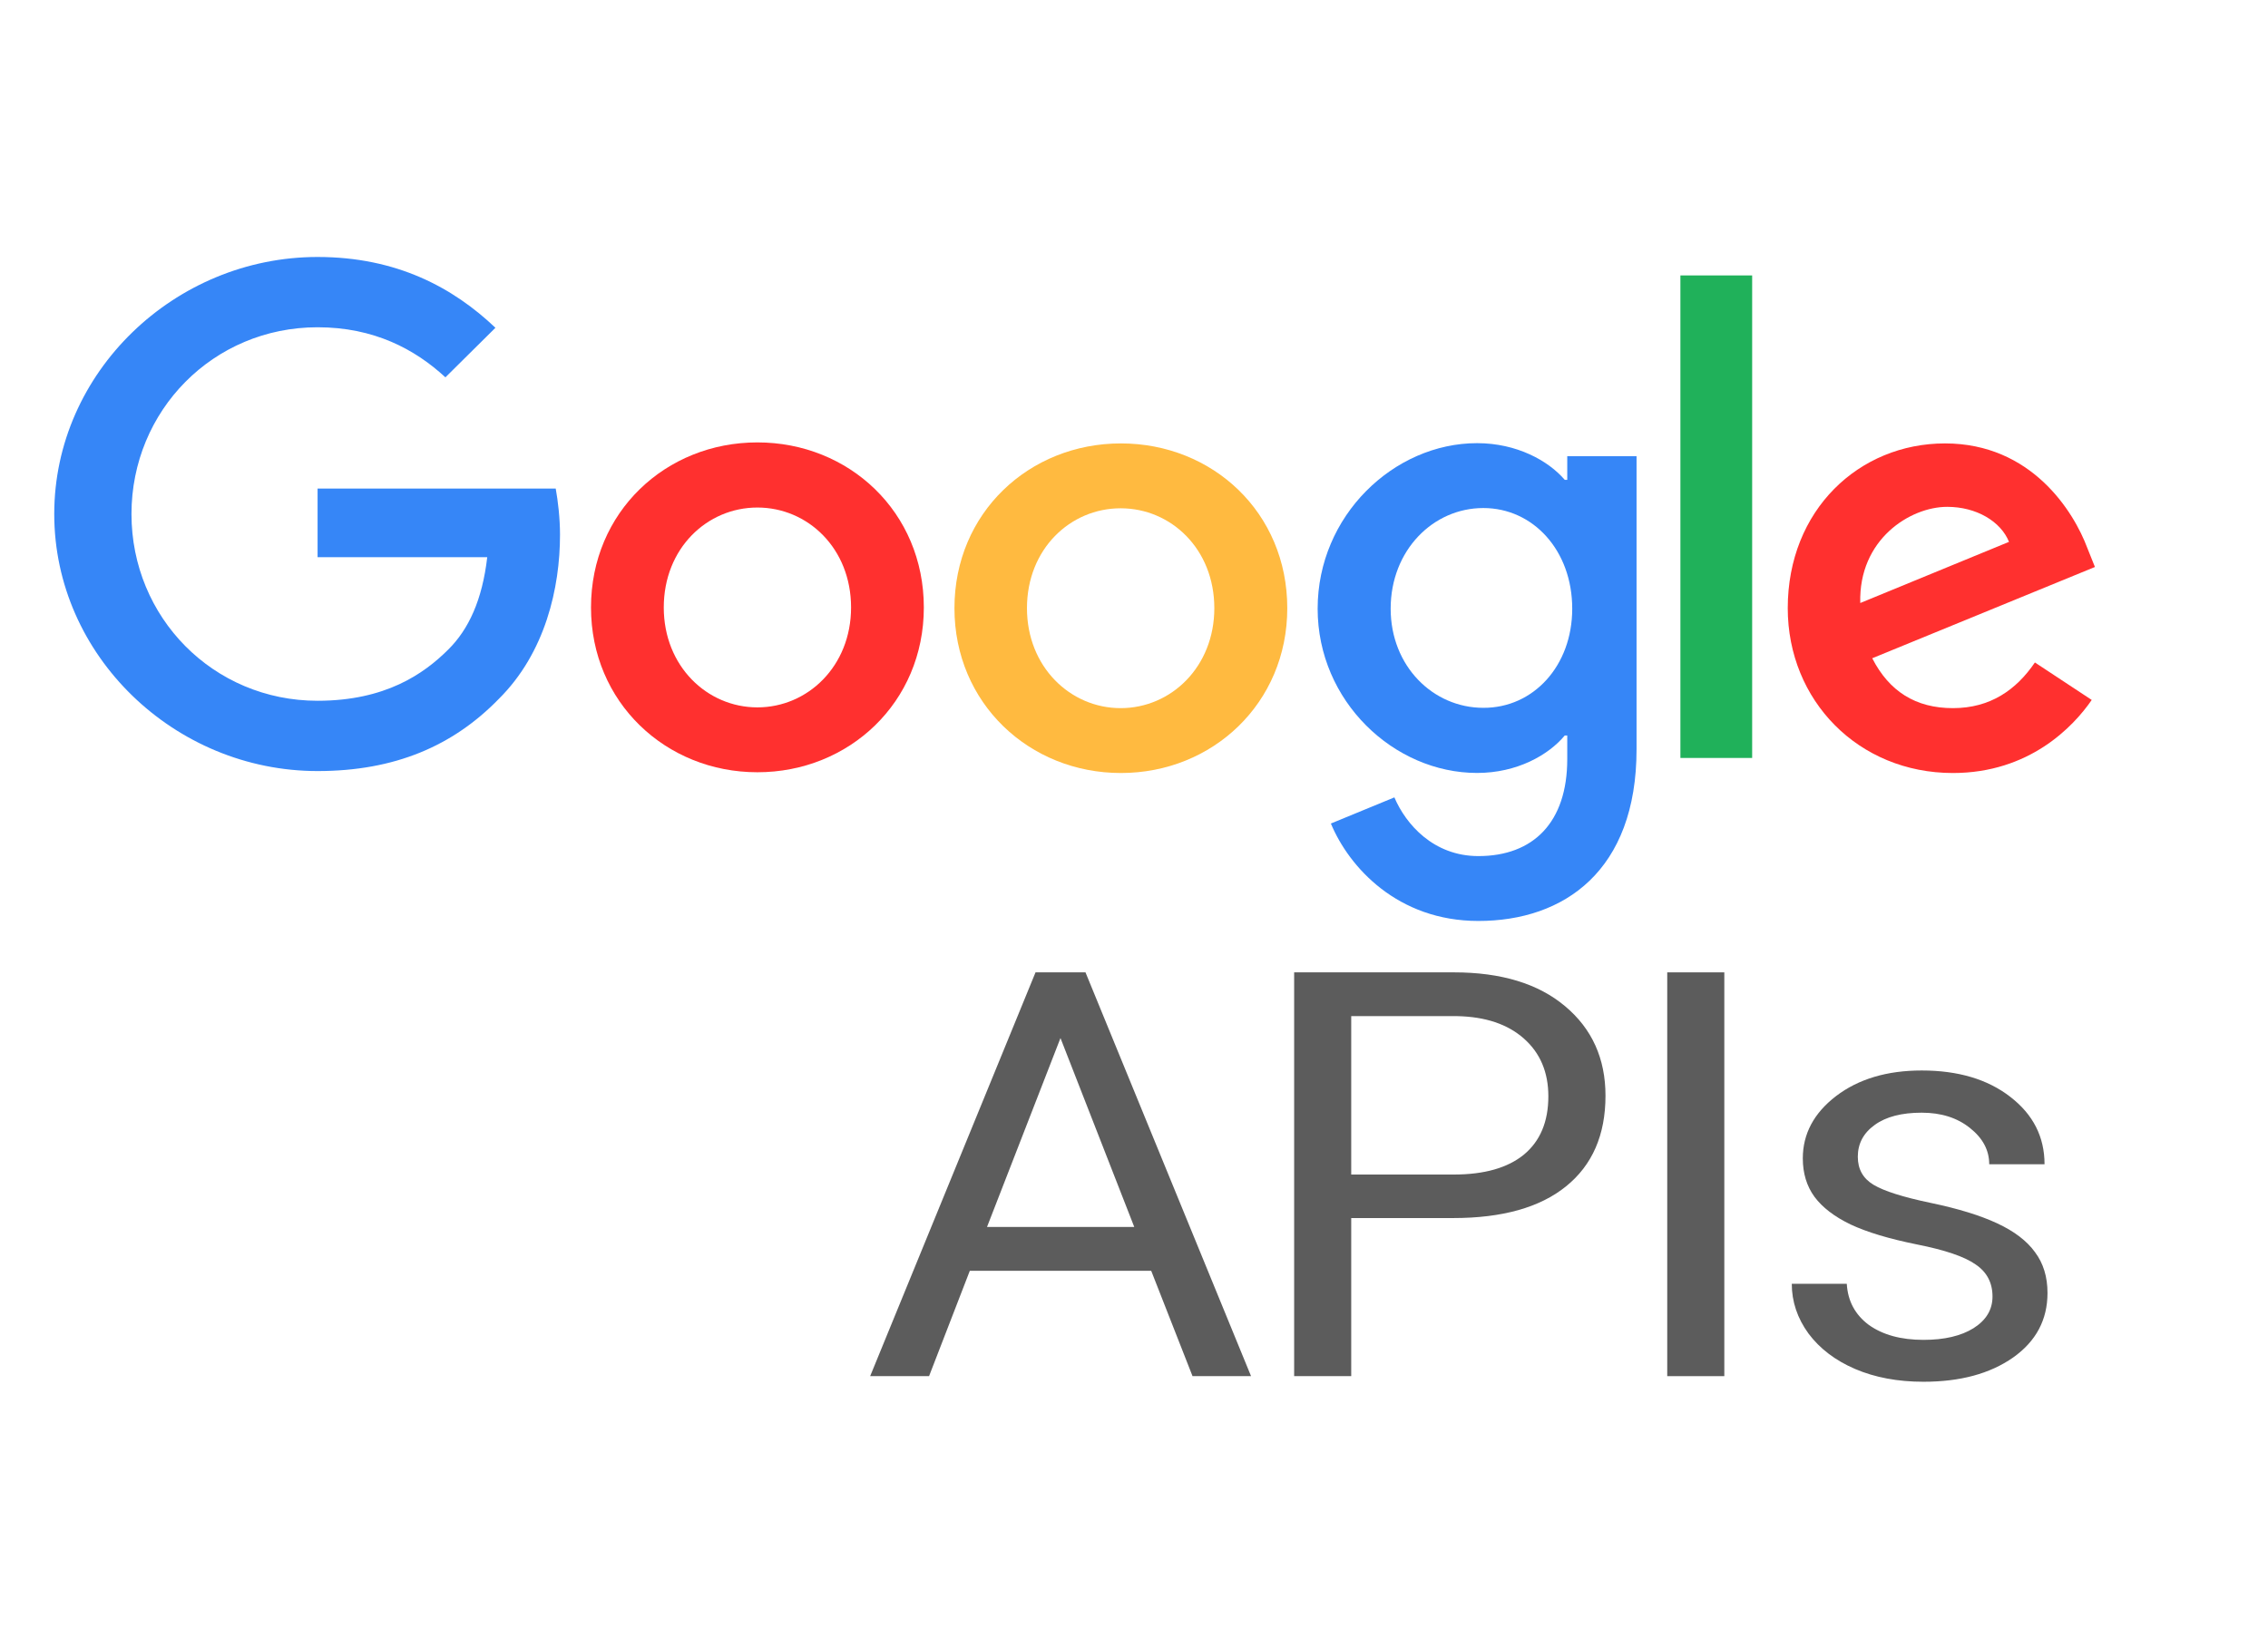
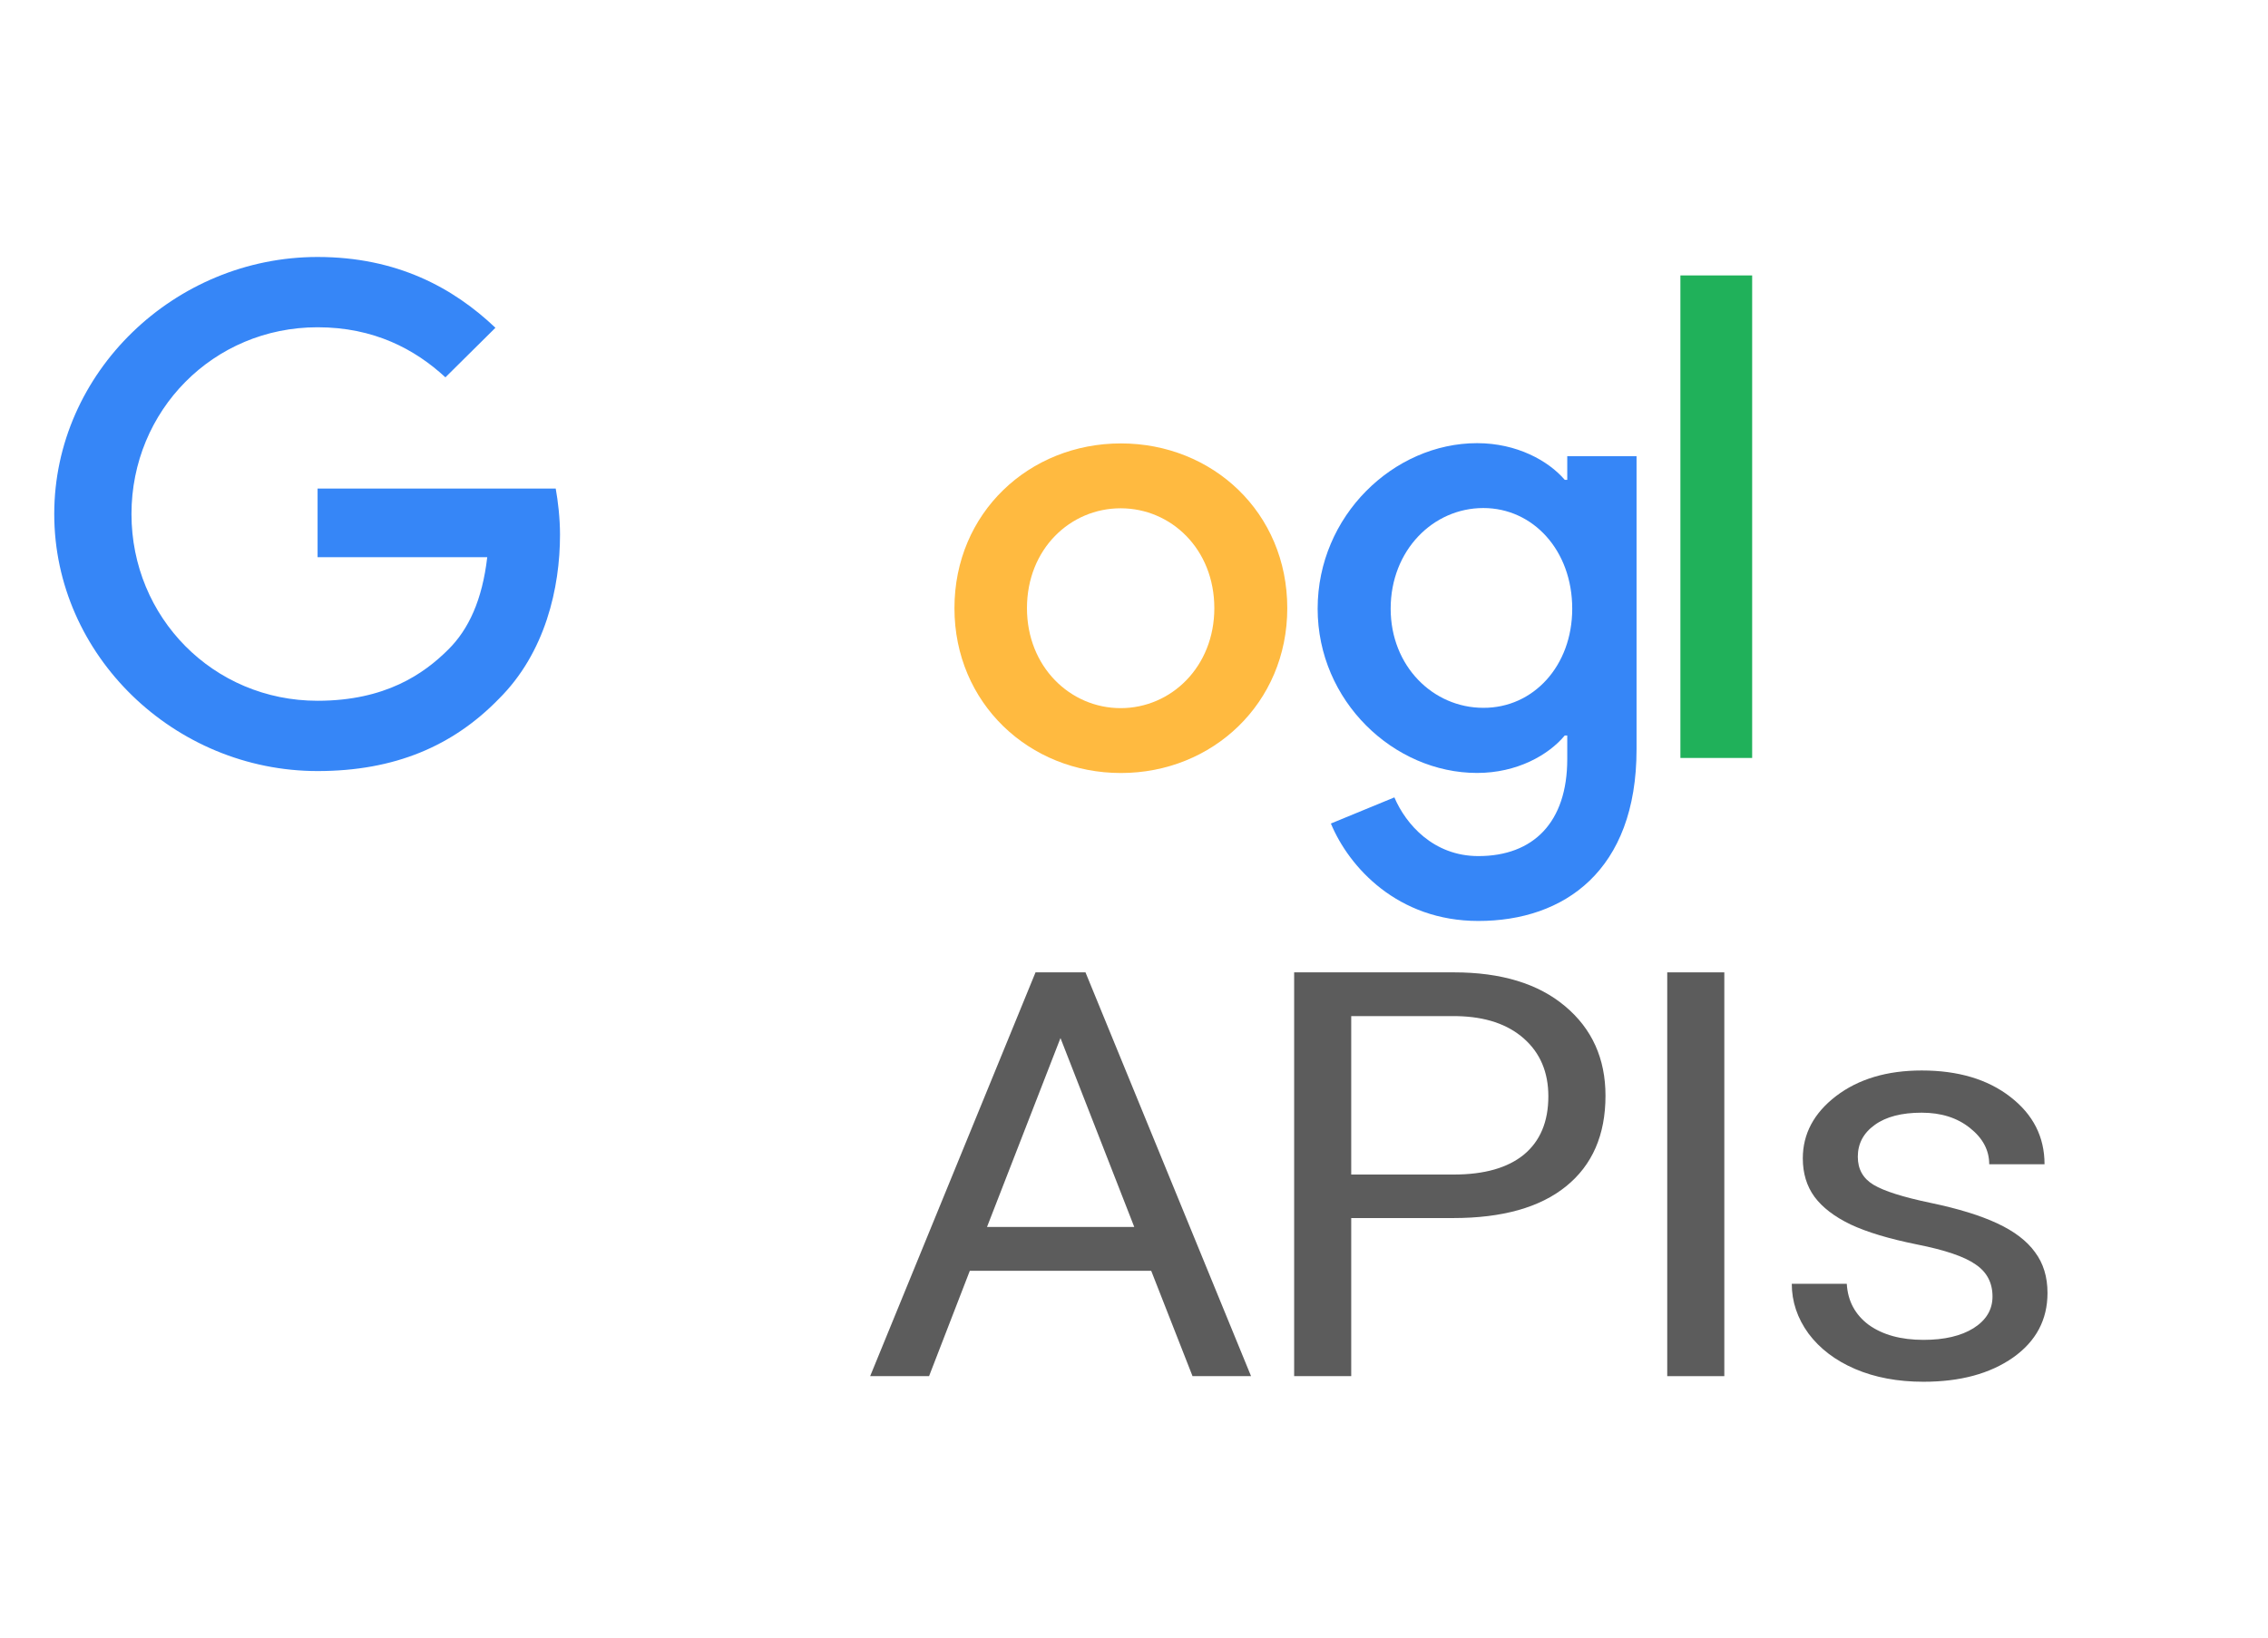
<svg xmlns="http://www.w3.org/2000/svg" width="36" height="26" viewBox="0 0 36 26" fill="none">
  <path d="M18.273 20.176H15.394L14.747 21.849H13.812L16.437 15.438H17.23L19.858 21.849H18.929L18.273 20.176ZM15.667 19.48H18.004L16.833 16.481L15.667 19.48Z" fill="#5C5C5C" />
  <path d="M21.448 19.339V21.849H20.542V15.438H23.076C23.828 15.438 24.417 15.617 24.842 15.975C25.27 16.333 25.484 16.807 25.484 17.397C25.484 18.02 25.274 18.5 24.856 18.837C24.441 19.172 23.844 19.339 23.067 19.339H21.448ZM21.448 18.648H23.076C23.561 18.648 23.932 18.542 24.19 18.331C24.448 18.116 24.577 17.808 24.577 17.406C24.577 17.024 24.448 16.719 24.19 16.49C23.932 16.261 23.578 16.142 23.128 16.133H21.448V18.648Z" fill="#5C5C5C" />
  <path d="M27.37 21.849H26.464V15.438H27.37V21.849Z" fill="#5C5C5C" />
  <path d="M31.627 20.585C31.627 20.365 31.537 20.195 31.358 20.075C31.182 19.951 30.872 19.846 30.428 19.758C29.988 19.669 29.637 19.564 29.375 19.441C29.117 19.317 28.926 19.17 28.8 19C28.677 18.83 28.616 18.627 28.616 18.392C28.616 18.002 28.792 17.672 29.144 17.402C29.5 17.131 29.953 16.996 30.503 16.996C31.082 16.996 31.551 17.136 31.91 17.415C32.272 17.694 32.453 18.05 32.453 18.485H31.575C31.575 18.262 31.473 18.07 31.268 17.908C31.067 17.747 30.812 17.666 30.503 17.666C30.186 17.666 29.937 17.73 29.758 17.86C29.578 17.989 29.489 18.158 29.489 18.366C29.489 18.563 29.572 18.711 29.739 18.811C29.906 18.911 30.206 19.006 30.64 19.097C31.078 19.188 31.432 19.297 31.702 19.423C31.973 19.549 32.173 19.702 32.302 19.881C32.434 20.057 32.5 20.273 32.5 20.528C32.5 20.954 32.318 21.296 31.953 21.554C31.587 21.81 31.114 21.938 30.532 21.938C30.123 21.938 29.761 21.87 29.446 21.735C29.132 21.6 28.885 21.412 28.705 21.171C28.529 20.928 28.441 20.665 28.441 20.383H29.314C29.33 20.656 29.446 20.873 29.663 21.035C29.884 21.193 30.173 21.273 30.532 21.273C30.862 21.273 31.127 21.211 31.325 21.088C31.526 20.961 31.627 20.794 31.627 20.585Z" fill="#5C5C5C" />
  <g clip-path="url(#clip0)">
-     <path d="M32.3 10.518L33.202 11.113C32.909 11.54 32.209 12.273 30.999 12.273C29.497 12.273 28.377 11.121 28.377 9.656C28.377 8.098 29.508 7.04 30.873 7.04C32.245 7.04 32.917 8.121 33.134 8.705L33.253 9.002L29.718 10.451C29.987 10.976 30.406 11.243 30.999 11.243C31.592 11.243 32.004 10.953 32.3 10.518ZM29.528 9.574L31.889 8.603C31.758 8.278 31.371 8.047 30.908 8.047C30.319 8.047 29.5 8.564 29.528 9.574Z" fill="#FF302F" />
    <path d="M26.673 4.373H27.812V12.034H26.673V4.373Z" fill="#20B15A" />
    <path d="M24.877 7.243H25.977V11.896C25.977 13.827 24.826 14.622 23.466 14.622C22.184 14.622 21.413 13.768 21.125 13.075L22.133 12.66C22.315 13.087 22.754 13.592 23.466 13.592C24.339 13.592 24.877 13.056 24.877 12.053V11.677H24.838C24.577 11.99 24.078 12.272 23.446 12.272C22.125 12.272 20.915 11.132 20.915 9.664C20.915 8.187 22.125 7.036 23.446 7.036C24.075 7.036 24.577 7.314 24.838 7.619H24.877V7.243ZM24.956 9.664C24.956 8.739 24.335 8.066 23.545 8.066C22.746 8.066 22.074 8.739 22.074 9.664C22.074 10.576 22.746 11.238 23.545 11.238C24.335 11.242 24.956 10.576 24.956 9.664Z" fill="#3686F7" />
-     <path d="M14.664 9.645C14.664 11.152 13.477 12.261 12.022 12.261C10.567 12.261 9.381 11.149 9.381 9.645C9.381 8.129 10.567 7.024 12.022 7.024C13.477 7.024 14.664 8.129 14.664 9.645ZM13.509 9.645C13.509 8.705 12.821 8.058 12.022 8.058C11.224 8.058 10.536 8.705 10.536 9.645C10.536 10.577 11.224 11.231 12.022 11.231C12.821 11.231 13.509 10.577 13.509 9.645Z" fill="#FF302F" />
    <path d="M20.433 9.656C20.433 11.164 19.247 12.273 17.792 12.273C16.337 12.273 15.15 11.164 15.15 9.656C15.15 8.141 16.337 7.04 17.792 7.04C19.247 7.04 20.433 8.137 20.433 9.656ZM19.275 9.656C19.275 8.716 18.587 8.07 17.788 8.07C16.989 8.07 16.301 8.716 16.301 9.656C16.301 10.588 16.989 11.243 17.788 11.243C18.591 11.243 19.275 10.585 19.275 9.656Z" fill="#FFBA40" />
    <path d="M5.041 11.126C3.384 11.126 2.087 9.802 2.087 8.161C2.087 6.52 3.384 5.196 5.041 5.196C5.935 5.196 6.587 5.544 7.07 5.991L7.864 5.204C7.192 4.565 6.295 4.08 5.041 4.08C2.771 4.08 0.861 5.913 0.861 8.161C0.861 10.409 2.771 12.242 5.041 12.242C6.267 12.242 7.192 11.842 7.916 11.098C8.659 10.362 8.889 9.328 8.889 8.49C8.889 8.227 8.857 7.957 8.821 7.757H5.041V8.846H7.734C7.655 9.528 7.437 9.994 7.117 10.311C6.729 10.699 6.117 11.126 5.041 11.126Z" fill="#3686F7" />
  </g>
  <defs>
    <clipPath id="clip0">
      <rect width="32.5" height="10.562" fill="white" transform="translate(0.812 4.062)" />
    </clipPath>
  </defs>
</svg>